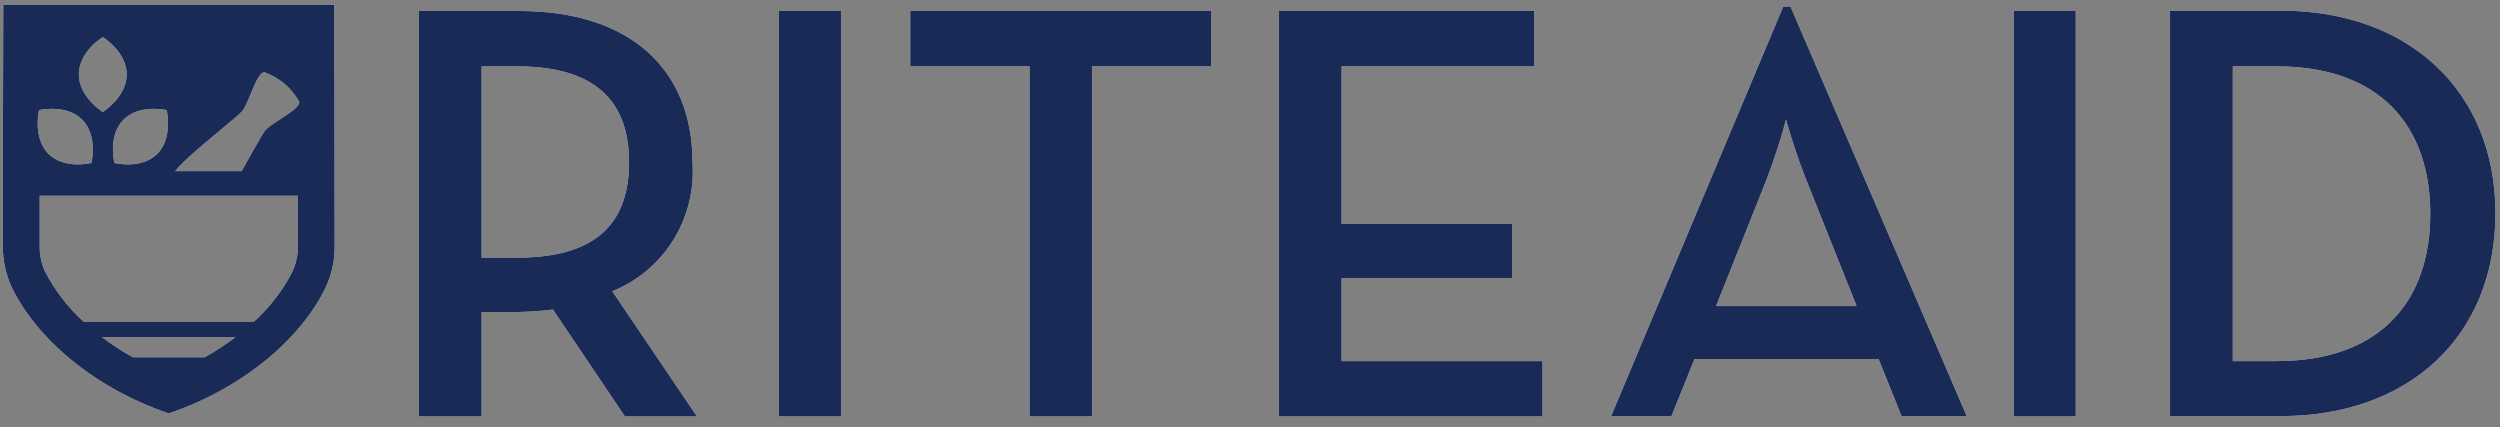
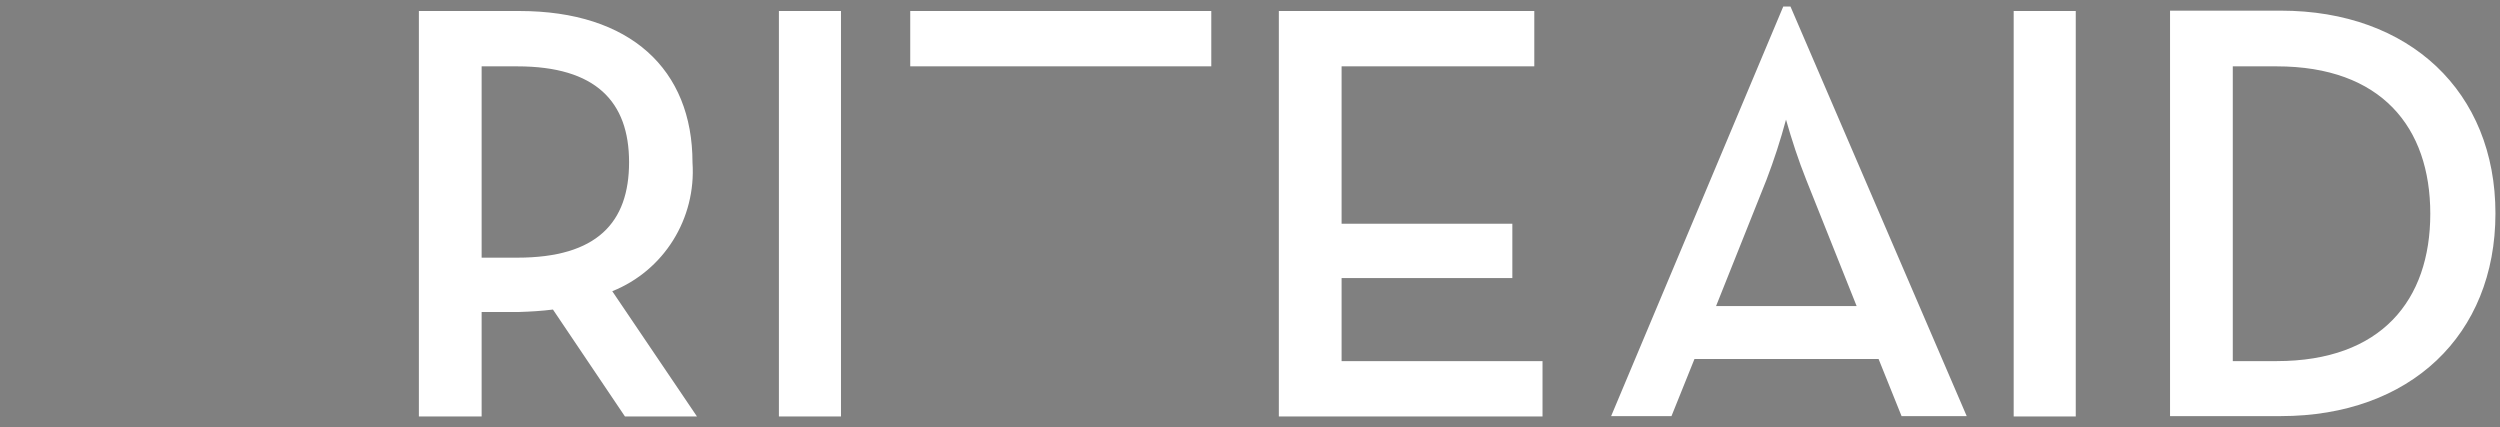
<svg xmlns="http://www.w3.org/2000/svg" width="199" height="34" viewBox="0 0 199 34" fill="none">
  <rect x="0" y="0" width="199" height="34" fill="#808080" stroke="none" />
-   <path d="M177.73 5.282H181.224C189.548 5.282 193.451 10.128 193.451 17.013C193.451 23.897 189.548 28.744 181.224 28.744H177.73V5.282ZM172.735 33.122H181.551C191.841 33.122 198.637 26.678 198.637 16.985C198.637 7.319 191.814 0.848 181.551 0.848H172.735V33.122ZM136.598 24.365L140.611 14.314C141.211 12.744 141.73 11.147 142.166 9.522C142.63 11.147 143.149 12.744 143.777 14.314L147.789 24.365H136.598ZM128.246 33.122H133.05L134.879 28.578H149.536L151.364 33.122H156.55L142.521 0.518H141.948L128.246 33.122ZM160.289 0.876H165.23V33.15H160.289V0.876ZM101.796 33.15H122.785V28.744H106.791V22.135H120.383V17.811H106.791V5.282H122.13V0.876H101.796V33.15ZM86.921 33.15V5.282H96.419V0.876H72.455V5.282H81.953V33.15H86.921ZM62.001 33.15H66.942V0.876H62.001V33.15ZM38.338 20.51V5.282H41.176C47.426 5.282 50.074 8.091 50.074 12.91C50.074 17.701 47.536 20.51 41.176 20.51H38.338ZM48.737 23.181C52.858 21.529 55.424 17.398 55.123 12.937C55.123 5.53 50.183 0.876 41.34 0.876H33.343V33.15H38.338V24.833H41.34C42.241 24.806 43.141 24.751 44.015 24.64L49.746 33.15H55.478L48.737 23.181Z" fill="white" />
-   <path d="M177.73 5.282H181.224C189.548 5.282 193.451 10.128 193.451 17.013C193.451 23.897 189.548 28.744 181.224 28.744H177.73V5.282ZM172.735 33.122H181.551C191.841 33.122 198.637 26.678 198.637 16.985C198.637 7.319 191.814 0.848 181.551 0.848H172.735V33.122ZM136.598 24.365L140.611 14.314C141.211 12.744 141.73 11.147 142.166 9.522C142.63 11.147 143.149 12.744 143.777 14.314L147.789 24.365H136.598ZM128.246 33.122H133.05L134.879 28.578H149.536L151.364 33.122H156.55L142.521 0.518H141.948L128.246 33.122ZM160.289 0.876H165.23V33.15H160.289V0.876ZM101.796 33.15H122.785V28.744H106.791V22.135H120.383V17.811H106.791V5.282H122.13V0.876H101.796V33.15ZM86.921 33.15V5.282H96.419V0.876H72.455V5.282H81.953V33.15H86.921ZM62.001 33.15H66.942V0.876H62.001V33.15ZM38.338 20.51V5.282H41.176C47.426 5.282 50.074 8.091 50.074 12.91C50.074 17.701 47.536 20.51 41.176 20.51H38.338ZM48.737 23.181C52.858 21.529 55.424 17.398 55.123 12.937C55.123 5.53 50.183 0.876 41.34 0.876H33.343V33.15H38.338V24.833H41.34C42.241 24.806 43.141 24.751 44.015 24.64L49.746 33.15H55.478L48.737 23.181Z" fill="#192A57" />
-   <path fill-rule="evenodd" clip-rule="evenodd" d="M0.227 19.61C0.227 14.334 0.25 2.664 0.261 0.37H26.604C26.616 2.664 26.639 14.322 26.639 19.61C26.65 20.751 26.396 21.869 25.911 22.906C24.064 26.738 19.643 30.791 13.433 32.91C7.222 30.791 2.812 26.738 0.954 22.906C0.469 21.869 0.227 20.751 0.227 19.61ZM3.101 8.767C3.101 8.767 5.283 8.254 6.541 9.524C7.811 10.805 7.28 12.971 7.28 12.971C7.28 12.971 5.121 13.519 3.851 12.238C2.593 10.968 3.101 8.767 3.101 8.767ZM8.18 2.955C8.18 2.955 10.085 4.108 10.085 5.925C10.085 7.719 8.18 8.918 8.18 8.918C8.18 8.918 6.275 7.719 6.275 5.925C6.275 4.097 8.18 2.955 8.18 2.955ZM9.831 9.524C11.089 8.254 13.271 8.767 13.271 8.767C13.271 8.767 13.779 10.968 12.532 12.238C11.251 13.519 9.104 12.971 9.104 12.971C9.104 12.971 8.561 10.805 9.831 9.524ZM20.019 12.224C19.772 12.666 19.502 13.147 19.228 13.624H13.941C14.513 12.875 16.204 11.469 17.542 10.356C18.391 9.65 19.097 9.063 19.285 8.837C19.496 8.583 19.718 8.048 19.947 7.494C20.296 6.652 20.664 5.764 21.04 5.75C22.217 6.17 23.21 6.997 23.822 8.103C23.87 8.473 23.082 8.985 22.325 9.476C21.819 9.805 21.327 10.124 21.109 10.386C20.931 10.596 20.521 11.329 20.019 12.224ZM10.57 28.438C9.716 27.961 8.896 27.425 8.111 26.831H18.754C17.969 27.425 17.15 27.961 16.296 28.438H10.57ZM23.718 19.61C23.718 20.297 23.568 20.984 23.279 21.613C22.506 23.127 21.456 24.49 20.186 25.631H6.68C5.421 24.49 4.371 23.127 3.586 21.613C3.297 20.984 3.147 20.297 3.159 19.61V15.58H23.706C23.718 17.094 23.718 18.492 23.718 19.61Z" fill="white" />
-   <path fill-rule="evenodd" clip-rule="evenodd" d="M0.227 19.61C0.227 14.334 0.25 2.664 0.261 0.37H26.604C26.616 2.664 26.639 14.322 26.639 19.61C26.65 20.751 26.396 21.869 25.911 22.906C24.064 26.738 19.643 30.791 13.433 32.91C7.222 30.791 2.812 26.738 0.954 22.906C0.469 21.869 0.227 20.751 0.227 19.61ZM3.101 8.767C3.101 8.767 5.283 8.254 6.541 9.524C7.811 10.805 7.28 12.971 7.28 12.971C7.28 12.971 5.121 13.519 3.851 12.238C2.593 10.968 3.101 8.767 3.101 8.767ZM8.18 2.955C8.18 2.955 10.085 4.108 10.085 5.925C10.085 7.719 8.18 8.918 8.18 8.918C8.18 8.918 6.275 7.719 6.275 5.925C6.275 4.097 8.18 2.955 8.18 2.955ZM9.831 9.524C11.089 8.254 13.271 8.767 13.271 8.767C13.271 8.767 13.779 10.968 12.532 12.238C11.251 13.519 9.104 12.971 9.104 12.971C9.104 12.971 8.561 10.805 9.831 9.524ZM20.019 12.224C19.772 12.666 19.502 13.147 19.228 13.624H13.941C14.513 12.875 16.204 11.469 17.542 10.356C18.391 9.65 19.097 9.063 19.285 8.837C19.496 8.583 19.718 8.048 19.947 7.494C20.296 6.652 20.664 5.764 21.04 5.75C22.217 6.17 23.21 6.997 23.822 8.103C23.87 8.473 23.082 8.985 22.325 9.476C21.819 9.805 21.327 10.124 21.109 10.386C20.931 10.596 20.521 11.329 20.019 12.224ZM10.57 28.438C9.716 27.961 8.896 27.425 8.111 26.831H18.754C17.969 27.425 17.15 27.961 16.296 28.438H10.57ZM23.718 19.61C23.718 20.297 23.568 20.984 23.279 21.613C22.506 23.127 21.456 24.49 20.186 25.631H6.68C5.421 24.49 4.371 23.127 3.586 21.613C3.297 20.984 3.147 20.297 3.159 19.61V15.58H23.706C23.718 17.094 23.718 18.492 23.718 19.61Z" fill="#192A57" />
+   <path d="M177.73 5.282H181.224C189.548 5.282 193.451 10.128 193.451 17.013C193.451 23.897 189.548 28.744 181.224 28.744H177.73V5.282ZM172.735 33.122H181.551C191.841 33.122 198.637 26.678 198.637 16.985C198.637 7.319 191.814 0.848 181.551 0.848H172.735V33.122ZM136.598 24.365L140.611 14.314C141.211 12.744 141.73 11.147 142.166 9.522C142.63 11.147 143.149 12.744 143.777 14.314L147.789 24.365H136.598ZM128.246 33.122H133.05L134.879 28.578H149.536L151.364 33.122H156.55L142.521 0.518H141.948L128.246 33.122ZM160.289 0.876H165.23V33.15H160.289V0.876ZM101.796 33.15H122.785V28.744H106.791V22.135H120.383V17.811H106.791V5.282H122.13V0.876H101.796V33.15ZM86.921 33.15V5.282H96.419V0.876H72.455V5.282H81.953H86.921ZM62.001 33.15H66.942V0.876H62.001V33.15ZM38.338 20.51V5.282H41.176C47.426 5.282 50.074 8.091 50.074 12.91C50.074 17.701 47.536 20.51 41.176 20.51H38.338ZM48.737 23.181C52.858 21.529 55.424 17.398 55.123 12.937C55.123 5.53 50.183 0.876 41.34 0.876H33.343V33.15H38.338V24.833H41.34C42.241 24.806 43.141 24.751 44.015 24.64L49.746 33.15H55.478L48.737 23.181Z" fill="white" />
</svg>